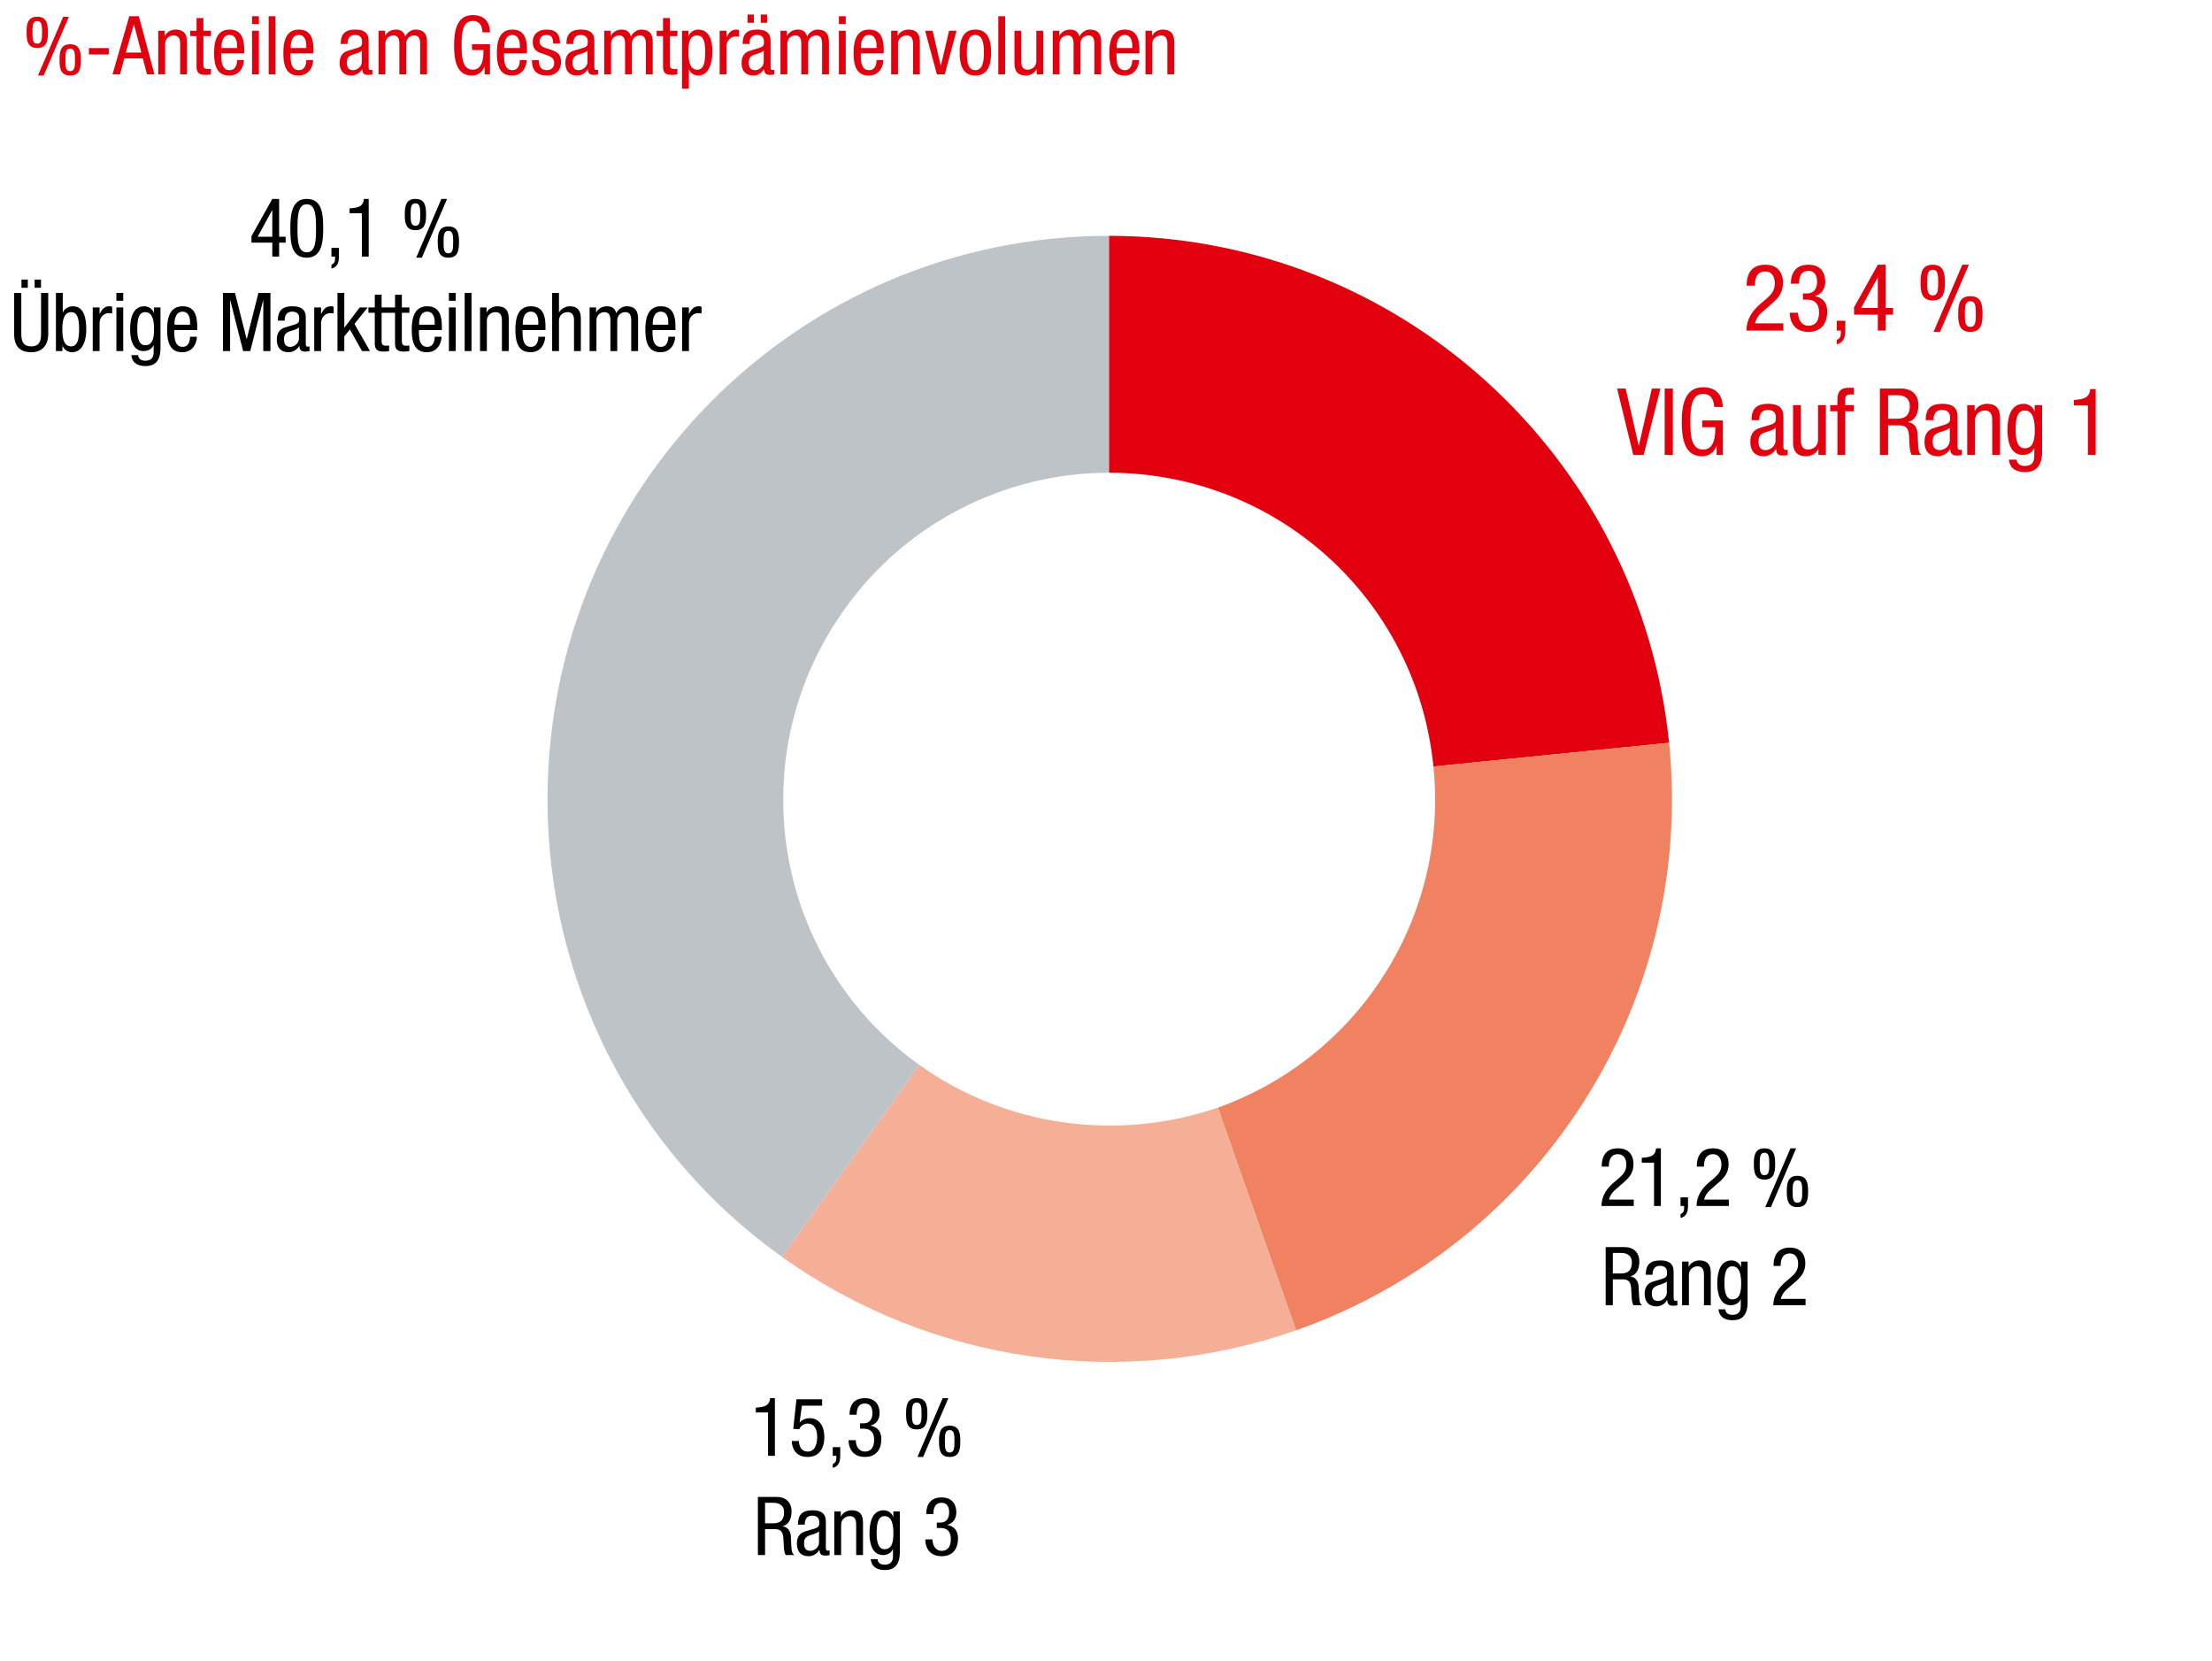
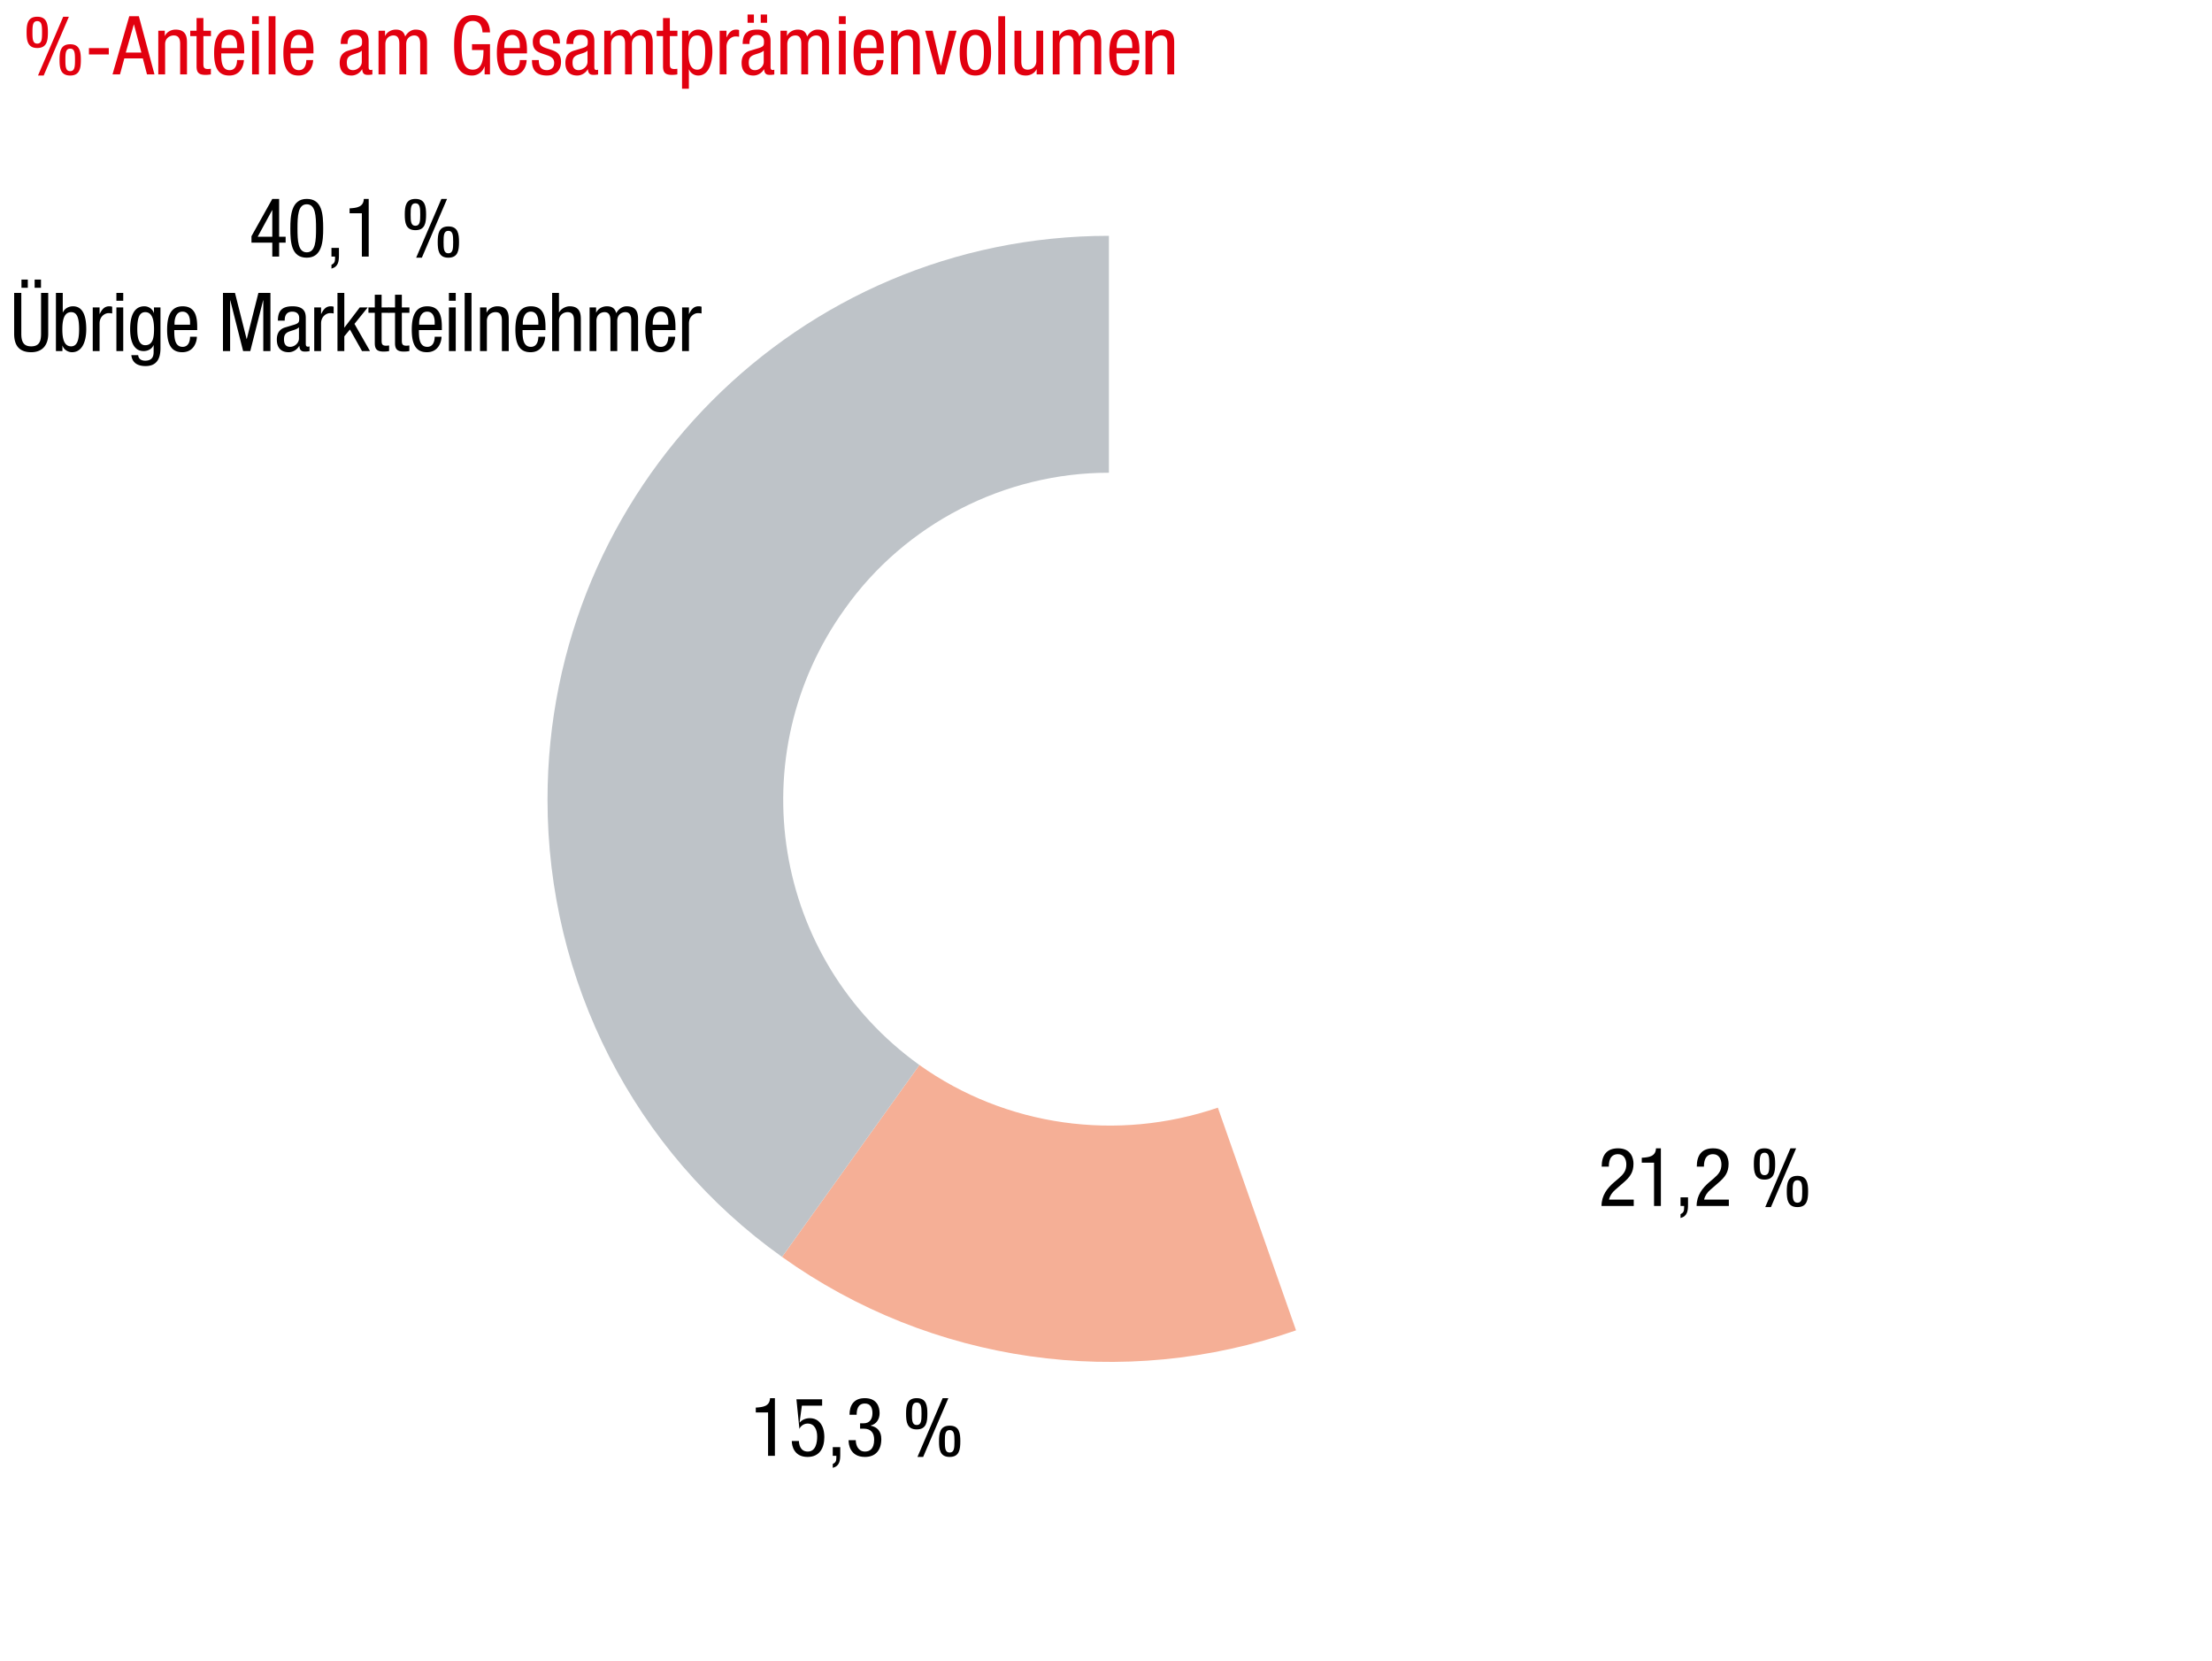
<svg xmlns="http://www.w3.org/2000/svg" width="381" height="286" viewBox="0 0 381 286">
  <style>.st625{fill:#e2000f}.st1152{display:inline}</style>
  <g id="Grafik" fill-rule="evenodd" clip-rule="evenodd">
-     <path d="M287.492 127.926c-5.1-49.572-46.716-87.312-96.492-87.312v40.8c28.968 0 53.04 21.828 55.896 50.592" fill="#e2000f" />
-     <path d="M223.232 229.11c42.228-14.892 68.748-56.712 64.26-101.184l-40.596 4.08c2.652 25.704-12.648 49.98-37.128 58.752" fill="#f08262" />
    <path d="M134.696 216.462c25.704 18.36 58.752 23.052 88.536 12.648l-13.464-38.352c-17.34 5.916-36.516 3.264-51.408-7.344" fill="#f5af96" />
    <path d="M191 40.614c-53.448 0-96.696 43.452-96.696 97.104 0 31.212 14.892 60.588 40.392 78.744l23.664-33.048c-25.296-18.156-31.008-53.244-12.852-78.54 10.404-14.688 27.54-23.46 45.492-23.46" fill="#bec3c8" />
  </g>
  <g id="Text_DE">
-     <path class="st625" d="M307.155 56.934h-6.339c0-2.115 1.185-3.557 2.449-4.646l.929-.785c.912-.785 1.505-1.474 1.505-2.724 0-.978-.433-2.034-1.649-2.034-1.744 0-1.792 1.811-1.792 2.451h-1.409c0-2.147.896-3.605 3.218-3.605 2.625 0 3.041 2.035 3.041 3.028 0 1.73-.721 2.644-1.985 3.733l-1.601 1.394c-.624.529-1.072 1.186-1.232 1.938h4.866v1.25zM310.545 50.541h.705c1.2 0 1.729-.865 1.729-2.003 0-1.041-.385-1.891-1.473-1.891-1.489 0-1.633 1.378-1.633 2.211h-1.408c0-1.938.912-3.269 3.009-3.269 2.369 0 2.913 1.683 2.913 2.948 0 1.138-.576 2.147-1.761 2.436v.032c1.28.256 2.097 1.073 2.097 2.644 0 2.066-1.04 3.509-3.217 3.509-3.041 0-3.218-2.66-3.218-3.156v-.145h1.409c0 1.041.512 2.243 1.809 2.243.832 0 1.809-.417 1.809-2.339 0-1.33-.641-2.163-2.049-2.163h-.721v-1.057zM316.369 55.235h1.473v1.394c0 1.218-.096 2.308-1.473 2.676v-.753c.561-.272.704-.593.704-1.233v-.385h-.704v-1.699zM323.442 45.59h1.345v7.45h1.28v1.154h-1.28v2.739h-1.345v-2.739h-4.098v-1.267l4.098-7.337zm-2.881 7.45h2.882v-5.239h-.032l-2.85 5.239zM330.801 48.666c0-1.602.192-3.076 2.097-3.076s2.097 1.475 2.097 3.076c0 1.603-.191 3.076-2.097 3.076-1.905 0-2.097-1.473-2.097-3.076zm3.041 0c0-1.313-.048-2.211-.944-2.211s-.944.897-.944 2.211c0 1.314.048 2.211.944 2.211s.944-.897.944-2.211zm4.162-3.076h1.12l-4.962 11.568h-1.12l4.962-11.568zm-.721 8.492c0-1.603.192-3.076 2.097-3.076s2.098 1.474 2.098 3.076-.192 3.076-2.098 3.076c-1.904 0-2.097-1.474-2.097-3.076zm3.041 0c0-1.314-.048-2.211-.944-2.211s-.944.896-.944 2.211c0 1.313.048 2.211.944 2.211s.944-.897.944-2.211zM278.537 66.914h1.473l2.241 9.821h.032l2.24-9.821h1.473l-2.881 11.439h-1.793l-2.785-11.439zM286.729 66.914h1.408v11.439h-1.408V66.914zM295.26 70.086c-.063-1.201-.512-2.242-1.904-2.242-1.953 0-2.209 2.146-2.209 4.79s.256 4.79 2.209 4.79c1.952 0 2.097-2.339 2.097-3.86h-2.257V72.41h3.537v5.944h-1.057V76.8h-.032c-.304.977-1.216 1.778-2.465 1.778-2.977 0-3.505-2.868-3.505-5.944 0-2.884.528-5.944 3.682-5.944 3.281 0 3.361 2.804 3.377 3.396h-1.473zM301.688 72.361c0-1.955.833-2.819 2.882-2.819 2.608 0 2.608 1.569 2.608 2.467V76.8c0 .353 0 .688.417.688.176 0 .256-.032.319-.08v.961c-.096.017-.448.08-.784.08-.512 0-1.152 0-1.216-1.105h-.032c-.433.77-1.265 1.234-2.065 1.234-1.601 0-2.337-.962-2.337-2.5 0-1.201.513-2.034 1.617-2.371l1.809-.545c.977-.304.977-.576.977-1.298 0-.801-.48-1.266-1.377-1.266-1.473 0-1.473 1.378-1.473 1.683v.08h-1.345zm4.147 1.314c-.497.529-1.681.642-2.289 1.01-.433.272-.656.608-.656 1.362 0 .864.304 1.474 1.216 1.474.881 0 1.729-.753 1.729-1.635v-2.211zM314.491 78.354h-1.28v-1.01h-.032c-.352.785-1.248 1.234-2.08 1.234-2.258 0-2.258-1.715-2.258-2.724v-6.089h1.345v5.929c0 .656.048 1.729 1.265 1.729.721 0 1.697-.48 1.697-1.729v-5.929h1.344v8.589zM316.488 70.823h-1.248v-1.058h1.248v-1.009c0-1.298.561-1.971 1.857-1.971h.976v1.153h-.624c-.576 0-.864.225-.864.817v1.009h1.473v1.058h-1.473v7.53h-1.345v-7.529zM323.801 66.914h3.697c1.793 0 2.929 1.058 2.929 2.868 0 1.249-.432 2.563-1.761 2.884v.032c.993.111 1.553.929 1.617 1.906l.096 1.954c.064 1.267.272 1.587.608 1.795h-1.696c-.24-.24-.353-1.09-.385-1.65l-.096-1.778c-.112-1.57-.977-1.666-1.696-1.666h-1.905v5.095h-1.408v-11.44zm1.408 5.191h1.393c.832 0 2.353 0 2.353-2.211 0-1.122-.752-1.827-2.064-1.827h-1.681v4.038zM331.688 72.361c0-1.955.833-2.819 2.882-2.819 2.608 0 2.608 1.569 2.608 2.467V76.8c0 .353 0 .688.417.688.176 0 .256-.032.319-.08v.961c-.096.017-.448.08-.784.08-.512 0-1.152 0-1.216-1.105h-.032c-.433.77-1.265 1.234-2.065 1.234-1.601 0-2.337-.962-2.337-2.5 0-1.201.513-2.034 1.617-2.371l1.809-.545c.977-.304.977-.576.977-1.298 0-.801-.48-1.266-1.377-1.266-1.473 0-1.473 1.378-1.473 1.683v.08h-1.345zm4.146 1.314c-.497.529-1.681.642-2.289 1.01-.433.272-.656.608-.656 1.362 0 .864.304 1.474 1.216 1.474.881 0 1.729-.753 1.729-1.635v-2.211zM338.84 69.766h1.281v1.01h.032c.352-.785 1.248-1.233 2.08-1.233 2.257 0 2.257 1.714 2.257 2.724v6.088h-1.344v-5.928c0-.657-.049-1.73-1.265-1.73-.721 0-1.697.48-1.697 1.73v5.928h-1.345v-8.589zM351.738 77.809c0 2.563-1.185 3.493-2.913 3.493-.528 0-2.593 0-2.816-2.147h1.344c.064.785.673 1.09 1.377 1.09 1.729 0 1.665-1.33 1.665-1.923V77.2h-.032c-.288.721-1.089 1.153-1.937 1.153-2.497 0-2.657-3.156-2.657-4.294 0-2.323.624-4.518 2.801-4.518.929 0 1.681.641 1.856 1.313h.032v-1.09h1.28v8.045zm-4.561-3.749c0 1.394.208 3.141 1.553 3.141 1.456 0 1.745-1.378 1.745-3.141 0-1.666-.289-3.364-1.729-3.364-1.249-.001-1.569 1.313-1.569 3.364zM357.208 68.869c1.425-.081 2.737-.257 2.802-1.859h.96v11.344h-1.345V69.83h-2.417v-.961z" />
    <g>
      <path d="M281.398 207.689h-5.548c0-1.851 1.037-3.113 2.144-4.066l.812-.688c.799-.687 1.316-1.29 1.316-2.384 0-.855-.378-1.781-1.442-1.781-1.527 0-1.569 1.585-1.569 2.146h-1.232c0-1.879.784-3.154 2.815-3.154 2.298 0 2.662 1.78 2.662 2.649 0 1.515-.631 2.314-1.737 3.268l-1.4 1.22c-.547.463-.938 1.038-1.079 1.697h4.259v1.093zM282.781 199.388c1.247-.07 2.396-.224 2.451-1.626h.841v9.928h-1.177v-7.46h-2.115v-.842zM289.459 206.203h1.289v1.22c0 1.065-.084 2.02-1.289 2.342v-.659c.49-.238.617-.519.617-1.079v-.337h-.617v-1.487zM297.778 207.689h-5.548c0-1.851 1.037-3.113 2.144-4.066l.812-.688c.799-.687 1.316-1.29 1.316-2.384 0-.855-.378-1.781-1.442-1.781-1.527 0-1.569 1.585-1.569 2.146h-1.232c0-1.879.784-3.154 2.815-3.154 2.298 0 2.662 1.78 2.662 2.649 0 1.515-.631 2.314-1.737 3.268l-1.4 1.22c-.547.463-.939 1.038-1.079 1.697h4.259v1.093zM302.087 200.454c0-1.402.168-2.692 1.835-2.692s1.835 1.29 1.835 2.692c0 1.401-.168 2.692-1.835 2.692s-1.835-1.291-1.835-2.692zm2.661 0c0-1.15-.042-1.936-.826-1.936s-.826.785-.826 1.936c0 1.149.042 1.935.826 1.935s.826-.785.826-1.935zm3.642-2.692h.981l-4.343 10.124h-.98l4.342-10.124zm-.63 7.431c0-1.402.168-2.692 1.835-2.692s1.835 1.29 1.835 2.692-.168 2.692-1.835 2.692-1.835-1.289-1.835-2.692zm2.661 0c0-1.149-.042-1.936-.826-1.936s-.826.786-.826 1.936.042 1.936.826 1.936.826-.785.826-1.936z" />
    </g>
    <g>
-       <path d="M276.564 214.772h3.235c1.569 0 2.563.926 2.563 2.511 0 1.094-.378 2.243-1.541 2.523v.028c.869.099 1.359.813 1.415 1.669l.084 1.711c.057 1.107.238 1.388.532 1.57h-1.484c-.21-.21-.309-.953-.336-1.444l-.084-1.557c-.099-1.374-.854-1.458-1.485-1.458h-1.667v4.459h-1.232v-10.012zm1.233 4.544h1.219c.729 0 2.06 0 2.06-1.936 0-.981-.659-1.599-1.808-1.599h-1.471v3.535zM283.466 219.541c0-1.711.729-2.469 2.521-2.469 2.283 0 2.283 1.375 2.283 2.16v4.192c0 .309 0 .604.364.604.154 0 .225-.028.28-.07v.841c-.084.015-.392.07-.687.07-.448 0-1.008 0-1.064-.968h-.028c-.378.674-1.106 1.08-1.807 1.08-1.4 0-2.045-.842-2.045-2.188 0-1.052.448-1.781 1.415-2.075l1.583-.477c.854-.267.854-.505.854-1.137 0-.701-.42-1.107-1.204-1.107-1.289 0-1.289 1.206-1.289 1.473v.07h-1.176zm3.628 1.149c-.434.463-1.471.561-2.003.884-.378.238-.574.532-.574 1.191 0 .758.267 1.29 1.064 1.29.771 0 1.513-.659 1.513-1.43v-1.935zM289.725 217.269h1.12v.884h.028c.309-.688 1.093-1.08 1.821-1.08 1.975 0 1.975 1.501 1.975 2.384v5.329h-1.177v-5.188c0-.575-.042-1.515-1.106-1.515-.63 0-1.484.421-1.484 1.515v5.188h-1.177v-7.517zM301.011 224.309c0 2.243-1.036 3.057-2.549 3.057-.463 0-2.27 0-2.466-1.879h1.177c.056.688.588.953 1.205.953 1.513 0 1.456-1.163 1.456-1.683v-.981h-.027c-.253.631-.953 1.01-1.695 1.01-2.186 0-2.325-2.763-2.325-3.758 0-2.033.546-3.955 2.451-3.955.812 0 1.471.562 1.625 1.15h.028v-.954h1.12v7.04zm-3.992-3.282c0 1.22.183 2.748 1.359 2.748 1.274 0 1.526-1.206 1.526-2.748 0-1.459-.252-2.945-1.513-2.945-1.092 0-1.372 1.15-1.372 2.945zM310.993 224.785h-5.548c0-1.851 1.037-3.113 2.144-4.066l.812-.688c.799-.687 1.316-1.29 1.316-2.384 0-.855-.378-1.781-1.442-1.781-1.527 0-1.569 1.585-1.569 2.146h-1.232c0-1.879.784-3.154 2.815-3.154 2.298 0 2.662 1.78 2.662 2.649 0 1.515-.631 2.314-1.737 3.268l-1.4 1.22c-.547.463-.939 1.038-1.079 1.697h4.259v1.093z" />
+       </g>
+     <g>
+       <path d="M130.179 242.413c1.247-.07 2.396-.224 2.451-1.626h.841v9.928h-1.177v-7.46h-2.115v-.842zM137.179 240.983h4.427v1.094h-3.488l-.392 2.874.027.028c.406-.491 1.065-.743 1.737-.743 1.485 0 2.493 1.178 2.493 3.268 0 1.851-.812 3.407-2.886 3.407-2.353 0-2.717-1.949-2.717-2.748h1.232c0 .519.196 1.822 1.513 1.822 1.4 0 1.625-1.57 1.625-2.58 0-1.094-.406-2.243-1.653-2.243-.854 0-1.4.729-1.4.967zM143.437 249.229h1.289v1.22c0 1.065-.084 2.02-1.289 2.342v-.659c.49-.238.617-.519.617-1.079v-.337h-.617v-1.487zM148.142 245.12h.616c1.051 0 1.513-.758 1.513-1.753 0-.912-.336-1.655-1.289-1.655-1.302 0-1.429 1.206-1.429 1.936h-1.232c0-1.697.799-2.86 2.634-2.86 2.073 0 2.549 1.472 2.549 2.58 0 .995-.504 1.879-1.54 2.131v.028c1.12.225 1.835.939 1.835 2.313 0 1.81-.911 3.071-2.816 3.071-2.661 0-2.815-2.328-2.815-2.763v-.126h1.233c0 .911.448 1.963 1.582 1.963.729 0 1.583-.364 1.583-2.047 0-1.164-.56-1.894-1.793-1.894h-.63v-.924zM156.064 243.479c0-1.402.168-2.692 1.835-2.692s1.835 1.29 1.835 2.692c0 1.401-.168 2.692-1.835 2.692s-1.835-1.29-1.835-2.692zm2.662 0c0-1.15-.042-1.936-.826-1.936s-.826.785-.826 1.936c0 1.149.042 1.935.826 1.935s.826-.785.826-1.935zm3.642-2.692h.98l-4.343 10.124h-.98l4.343-10.124zm-.631 7.432c0-1.402.168-2.692 1.835-2.692s1.835 1.29 1.835 2.692-.168 2.692-1.835 2.692-1.835-1.29-1.835-2.692zm2.661 0c0-1.149-.042-1.936-.826-1.936s-.826.786-.826 1.936.042 1.936.826 1.936.826-.786.826-1.936z" />
    </g>
    <g>
-       <path d="M130.179 242.413c1.247-.07 2.396-.224 2.451-1.626h.841v9.928h-1.177v-7.46h-2.115v-.842zM137.179 240.983h4.427v1.094h-3.488l-.392 2.874.027.028c.406-.491 1.065-.743 1.737-.743 1.485 0 2.493 1.178 2.493 3.268 0 1.851-.812 3.407-2.886 3.407-2.353 0-2.717-1.949-2.717-2.748h1.232c0 .519.196 1.822 1.513 1.822 1.4 0 1.625-1.57 1.625-2.58 0-1.094-.406-2.243-1.653-2.243-.854 0-1.4.729-1.4.967l-1.064-.056.546-5.09zM143.437 249.229h1.289v1.22c0 1.065-.084 2.02-1.289 2.342v-.659c.49-.238.617-.519.617-1.079v-.337h-.617v-1.487zM148.142 245.12h.616c1.051 0 1.513-.758 1.513-1.753 0-.912-.336-1.655-1.289-1.655-1.302 0-1.429 1.206-1.429 1.936h-1.232c0-1.697.799-2.86 2.634-2.86 2.073 0 2.549 1.472 2.549 2.58 0 .995-.504 1.879-1.54 2.131v.028c1.12.225 1.835.939 1.835 2.313 0 1.81-.911 3.071-2.816 3.071-2.661 0-2.815-2.328-2.815-2.763v-.126h1.233c0 .911.448 1.963 1.582 1.963.729 0 1.583-.364 1.583-2.047 0-1.164-.56-1.894-1.793-1.894h-.63v-.924zM156.064 243.479c0-1.402.168-2.692 1.835-2.692s1.835 1.29 1.835 2.692c0 1.401-.168 2.692-1.835 2.692s-1.835-1.29-1.835-2.692zm2.662 0c0-1.15-.042-1.936-.826-1.936s-.826.785-.826 1.936c0 1.149.042 1.935.826 1.935s.826-.785.826-1.935zm3.642-2.692h.98l-4.343 10.124h-.98l4.343-10.124zm-.631 7.432c0-1.402.168-2.692 1.835-2.692s1.835 1.29 1.835 2.692-.168 2.692-1.835 2.692-1.835-1.29-1.835-2.692zm2.661 0c0-1.149-.042-1.936-.826-1.936s-.826.786-.826 1.936.042 1.936.826 1.936.826-.786.826-1.936z" />
-     </g>
-     <g>
-       <path d="M130.542 257.798h3.235c1.569 0 2.563.926 2.563 2.511 0 1.094-.378 2.243-1.541 2.523v.028c.869.099 1.359.813 1.415 1.669l.084 1.711c.057 1.107.238 1.388.532 1.57h-1.484c-.21-.21-.309-.953-.336-1.444l-.084-1.557c-.099-1.374-.854-1.458-1.485-1.458h-1.667v4.459h-1.232v-10.012zm1.232 4.544h1.219c.729 0 2.06 0 2.06-1.936 0-.981-.659-1.599-1.808-1.599h-1.471v3.535zM137.443 262.566c0-1.711.729-2.469 2.521-2.469 2.283 0 2.283 1.375 2.283 2.16v4.192c0 .309 0 .604.364.604.154 0 .225-.028.28-.07v.841c-.084.015-.392.07-.687.07-.448 0-1.008 0-1.064-.968h-.027c-.379.674-1.107 1.08-1.808 1.08-1.4 0-2.045-.842-2.045-2.188 0-1.052.448-1.781 1.415-2.075l1.583-.477c.854-.267.854-.505.854-1.137 0-.701-.421-1.107-1.205-1.107-1.289 0-1.289 1.206-1.289 1.473v.07h-1.175zm3.628 1.15c-.434.463-1.471.561-2.003.884-.378.238-.574.532-.574 1.191 0 .758.267 1.29 1.064 1.29.771 0 1.513-.659 1.513-1.43v-1.935zM143.702 260.294h1.12v.884h.028c.309-.688 1.093-1.08 1.821-1.08 1.975 0 1.975 1.501 1.975 2.384v5.329h-1.177v-5.188c0-.575-.042-1.515-1.106-1.515-.63 0-1.484.421-1.484 1.515v5.188h-1.177v-7.517zM154.988 267.334c0 2.243-1.036 3.057-2.549 3.057-.463 0-2.27 0-2.466-1.879h1.177c.056.688.589.953 1.205.953 1.513 0 1.456-1.163 1.456-1.683v-.981h-.027c-.252.631-.953 1.01-1.695 1.01-2.186 0-2.325-2.763-2.325-3.758 0-2.033.546-3.955 2.451-3.955.812 0 1.471.562 1.625 1.15h.028v-.954h1.12v7.04zm-3.992-3.281c0 1.22.183 2.748 1.359 2.748 1.274 0 1.526-1.206 1.526-2.748 0-1.459-.252-2.945-1.513-2.945-1.092-.001-1.372 1.15-1.372 2.945zM161.356 262.216h.616c1.051 0 1.513-.758 1.513-1.753 0-.912-.336-1.655-1.289-1.655-1.302 0-1.429 1.206-1.429 1.936h-1.232c0-1.697.799-2.86 2.634-2.86 2.073 0 2.549 1.472 2.549 2.58 0 .995-.504 1.879-1.54 2.131v.028c1.12.225 1.835.939 1.835 2.313 0 1.81-.911 3.071-2.816 3.071-2.661 0-2.815-2.328-2.815-2.763v-.126h1.233c0 .911.448 1.963 1.582 1.963.729 0 1.583-.364 1.583-2.047 0-1.164-.56-1.894-1.793-1.894h-.63v-.924z" />
-     </g>
+       </g>
    <g>
      <path d="M46.901 34.256h1.177v6.521h1.121v1.01h-1.121v2.397h-1.177v-2.397h-3.586v-1.108l3.586-6.423zm-2.521 6.52h2.521V36.19h-.027l-2.494 4.586zM50.008 39.359c0-2.188.154-5.104 2.83-5.104 2.675 0 2.829 2.664 2.829 5.104 0 2.104-.154 5.021-2.829 5.021-2.676 0-2.83-2.664-2.83-5.021zm2.83 4.095c1.513 0 1.597-2.005 1.597-4.095 0-2.188-.084-4.179-1.597-4.179-1.514 0-1.598 1.991-1.598 4.179 0 2.09.084 4.095 1.598 4.095zM57.092 42.697h1.289v1.22c0 1.065-.084 2.02-1.289 2.342V45.6c.49-.238.617-.519.617-1.079v-.337h-.617v-1.487zM60.214 35.882c1.247-.07 2.396-.224 2.451-1.626h.841v9.928h-1.177v-7.46h-2.115v-.842zM69.72 36.948c0-1.402.168-2.692 1.835-2.692s1.835 1.29 1.835 2.692c0 1.401-.168 2.692-1.835 2.692s-1.835-1.29-1.835-2.692zm2.661 0c0-1.15-.042-1.936-.826-1.936s-.826.785-.826 1.936c0 1.149.042 1.935.826 1.935s.826-.785.826-1.935zm3.642-2.692h.98L72.661 44.38h-.98l4.342-10.124zm-.63 7.432c0-1.402.168-2.692 1.835-2.692s1.835 1.29 1.835 2.692-.168 2.692-1.835 2.692-1.835-1.29-1.835-2.692zm2.661 0c0-1.149-.042-1.936-.826-1.936s-.826.786-.826 1.936.042 1.936.826 1.936.826-.786.826-1.936z" />
    </g>
    <g>
      <path d="M2.437 50.448h1.232v7.04c0 1.473.477 2.159 1.695 2.159 1.316 0 1.709-.757 1.709-2.159v-7.04h1.232v7.04c0 1.921-.98 3.169-2.941 3.169-2.003 0-2.928-1.107-2.928-3.169v-7.04zm1.26-2.3H4.79v1.417H3.697v-1.417zm2.27 0H7.06v1.417H5.967v-1.417zM9.633 50.448h1.177V53.8h.027c.267-.645.981-1.052 1.737-1.052 2.031 0 2.283 2.384 2.283 3.955 0 2.117-.714 3.954-2.451 3.954-.812 0-1.471-.561-1.625-1.122h-.028v.926h-1.12V50.448zm2.619 9.199c1.093 0 1.373-1.233 1.373-2.944 0-1.795-.28-2.945-1.373-2.945-1.261 0-1.513 1.486-1.513 2.945 0 1.542.252 2.944 1.513 2.944zM15.975 52.944h1.177v1.122h.027c.337-.715.785-1.318 1.625-1.318.238 0 .406.028.519.084v1.15c-.112-.014-.252-.056-.63-.056-.589 0-1.541.532-1.541 1.78v4.754h-1.177v-7.516zM20.049 50.448h1.177v1.347h-1.177v-1.347zm0 2.496h1.177v7.517h-1.177v-7.517zM27.639 59.984c0 2.243-1.036 3.057-2.549 3.057-.463 0-2.27 0-2.466-1.879h1.177c.056.688.589.953 1.205.953 1.513 0 1.456-1.163 1.456-1.683v-.981h-.027c-.252.631-.953 1.01-1.695 1.01-2.186 0-2.325-2.763-2.325-3.758 0-2.033.546-3.955 2.451-3.955.812 0 1.471.562 1.625 1.15h.028v-.954h1.12v7.04zm-3.993-3.281c0 1.22.183 2.748 1.359 2.748 1.274 0 1.526-1.206 1.526-2.748 0-1.459-.252-2.945-1.513-2.945-1.091 0-1.372 1.15-1.372 2.945zM30.017 56.843c0 1.15 0 2.889 1.442 2.889 1.121 0 1.275-1.178 1.275-1.738h1.177c0 .799-.477 2.664-2.521 2.664-1.835 0-2.605-1.276-2.605-3.856 0-1.879.364-4.053 2.675-4.053 2.298 0 2.508 2.006 2.508 3.618v.477h-3.951zm2.717-.925v-.407c0-.841-.267-1.837-1.303-1.837-1.233 0-1.373 1.515-1.373 1.963v.281h2.676zM38.402 50.448h2.073l2.003 7.938h.027l2.003-7.938h2.073v10.013H45.35v-8.75h-.028l-2.213 8.75h-1.232l-2.213-8.75h-.028v8.75h-1.232V50.448zM47.865 55.217c0-1.711.729-2.469 2.521-2.469 2.283 0 2.283 1.375 2.283 2.16V59.1c0 .309 0 .604.364.604.154 0 .225-.028.28-.07v.841c-.084.015-.392.07-.687.07-.448 0-1.008 0-1.064-.968h-.027c-.379.674-1.107 1.08-1.808 1.08-1.4 0-2.045-.842-2.045-2.188 0-1.052.448-1.781 1.415-2.075l1.583-.477c.854-.267.854-.505.854-1.137 0-.701-.421-1.107-1.205-1.107-1.289 0-1.289 1.206-1.289 1.473v.07h-1.175zm3.628 1.149c-.434.463-1.471.561-2.003.884-.378.238-.574.532-.574 1.191 0 .758.267 1.29 1.064 1.29.771 0 1.513-.659 1.513-1.43v-1.935zM54.124 52.944h1.177v1.122h.027c.337-.715.785-1.318 1.625-1.318.238 0 .406.028.519.084v1.15c-.112-.014-.252-.056-.63-.056-.589 0-1.541.532-1.541 1.78v4.754h-1.177v-7.516zM63.73 60.461h-1.372l-2.088-3.716-.966 1.178v2.538h-1.177V50.448h1.177v5.96h.027l2.634-3.464h1.373l-2.283 2.833 2.675 4.684zM64.554 50.757h1.176v2.188h1.303v.926H65.73v4.824c0 .603.154.841.771.841.252 0 .393-.027.519-.042v.968a4.954 4.954 0 01-.952.084c-1.219 0-1.513-.505-1.513-1.486v-5.19h-1.093v-.926h1.093v-2.187z" />
      <path d="M68.04 50.757h1.176v2.188h1.303v.926h-1.303v4.824c0 .603.154.841.771.841.252 0 .393-.027.519-.042v.968a4.954 4.954 0 01-.952.084c-1.219 0-1.513-.505-1.513-1.486v-5.19h-1.093v-.926h1.093v-2.187zM72.155 56.843c0 1.15 0 2.889 1.442 2.889 1.121 0 1.275-1.178 1.275-1.738h1.177c0 .799-.477 2.664-2.521 2.664-1.835 0-2.605-1.276-2.605-3.856 0-1.879.364-4.053 2.675-4.053 2.298 0 2.508 2.006 2.508 3.618v.477h-3.951zm2.718-.925v-.407c0-.841-.267-1.837-1.303-1.837-1.233 0-1.373 1.515-1.373 1.963v.281h2.676zM77.321 50.448h1.176v1.347h-1.176v-1.347zm0 2.496h1.176v7.517h-1.176v-7.517zM80.037 50.448h1.177v10.013h-1.177V50.448zM82.683 52.944h1.12v.884h.028c.309-.688 1.093-1.08 1.821-1.08 1.975 0 1.975 1.501 1.975 2.384v5.329H86.45v-5.188c0-.575-.042-1.515-1.106-1.515-.63 0-1.484.421-1.484 1.515v5.188h-1.177v-7.517zM90.005 56.843c0 1.15 0 2.889 1.442 2.889 1.121 0 1.275-1.178 1.275-1.738h1.177c0 .799-.477 2.664-2.521 2.664-1.835 0-2.605-1.276-2.605-3.856 0-1.879.364-4.053 2.675-4.053 2.298 0 2.508 2.006 2.508 3.618v.477h-3.951zm2.718-.925v-.407c0-.841-.267-1.837-1.303-1.837-1.233 0-1.373 1.515-1.373 1.963v.281h2.676zM95.101 50.448h1.177V53.8h.027c.309-.617 1.135-1.052 1.808-1.052 1.933 0 1.933 1.501 1.933 2.384v5.329h-1.177v-5.188c0-.575-.042-1.515-1.106-1.515-.63 0-1.484.421-1.484 1.515v5.188h-1.177V50.448zM101.555 52.944h1.12v.884h.028c.308-.688 1.093-1.08 1.821-1.08.868 0 1.387.337 1.624 1.192.337-.659 1.009-1.192 1.779-1.192 1.976 0 1.976 1.501 1.976 2.384v5.329h-1.177v-5.188c0-.575-.042-1.515-1.009-1.515-.547 0-1.4.337-1.4 1.515v5.188h-1.177v-5.188c0-.575-.042-1.515-1.009-1.515-.547 0-1.4.337-1.4 1.515v5.188h-1.177v-7.517zM112.391 56.843c0 1.15 0 2.889 1.442 2.889 1.121 0 1.275-1.178 1.275-1.738h1.177c0 .799-.477 2.664-2.521 2.664-1.835 0-2.605-1.276-2.605-3.856 0-1.879.364-4.053 2.675-4.053 2.298 0 2.508 2.006 2.508 3.618v.477h-3.951zm2.717-.925v-.407c0-.841-.267-1.837-1.303-1.837-1.233 0-1.373 1.515-1.373 1.963v.281h2.676zM117.486 52.944h1.177v1.122h.027c.337-.715.785-1.318 1.625-1.318.238 0 .406.028.519.084v1.15c-.112-.014-.252-.056-.63-.056-.589 0-1.541.532-1.541 1.78v4.754h-1.177v-7.516z" />
    </g>
    <g>
      <path class="st625" d="M4.583 5.575c0-1.402.168-2.692 1.835-2.692s1.835 1.29 1.835 2.692c0 1.401-.168 2.692-1.835 2.692s-1.835-1.29-1.835-2.692zm2.661 0c0-1.15-.042-1.936-.826-1.936s-.826.786-.826 1.936c0 1.149.042 1.935.826 1.935s.826-.785.826-1.935zm3.642-2.692h.981L7.524 13.007h-.98l4.342-10.124zm-.63 7.431c0-1.402.168-2.692 1.835-2.692s1.835 1.29 1.835 2.692-.168 2.692-1.835 2.692-1.835-1.289-1.835-2.692zm2.661 0c0-1.149-.042-1.936-.826-1.936s-.826.786-.826 1.936.042 1.936.826 1.936.826-.785.826-1.936zM15.321 8.281h3.417v1.094h-3.417V8.281zM22.266 2.798h1.653l2.689 10.013h-1.289l-.715-2.748h-3.193l-.742 2.748H19.38l2.886-10.013zm-.603 6.255h2.689l-1.274-4.838h-.028l-1.387 4.838zM27.263 5.294h1.12v.884h.028c.309-.688 1.093-1.08 1.821-1.08 1.975 0 1.975 1.501 1.975 2.384v5.329H31.03V7.622c0-.575-.042-1.515-1.106-1.515-.63 0-1.484.421-1.484 1.515v5.188h-1.177V5.294zM33.856 3.106h1.177v2.188h1.303v.926h-1.303v4.824c0 .603.154.841.771.841.252 0 .393-.027.519-.042v.968a4.954 4.954 0 01-.952.084c-1.219 0-1.514-.505-1.514-1.486V6.22h-1.092v-.926h1.092V3.106zM38.113 9.192c0 1.15 0 2.889 1.442 2.889 1.121 0 1.275-1.178 1.275-1.738h1.177c0 .799-.477 2.664-2.521 2.664-1.835 0-2.605-1.276-2.605-3.856 0-1.879.364-4.053 2.675-4.053 2.298 0 2.508 2.006 2.508 3.618v.477h-3.951zm2.718-.924V7.86c0-.841-.267-1.837-1.303-1.837-1.233 0-1.373 1.515-1.373 1.963v.281h2.676zM43.419 2.798h1.176v1.347h-1.176V2.798zm0 2.496h1.176v7.517h-1.176V5.294zM46.274 2.798h1.176v10.013h-1.176V2.798zM50.04 9.192c0 1.15 0 2.889 1.442 2.889 1.121 0 1.275-1.178 1.275-1.738h1.177c0 .799-.477 2.664-2.521 2.664-1.835 0-2.605-1.276-2.605-3.856 0-1.879.364-4.053 2.675-4.053 2.298 0 2.508 2.006 2.508 3.618v.477H50.04zm2.718-.924V7.86c0-.841-.267-1.837-1.303-1.837-1.233 0-1.373 1.515-1.373 1.963v.281h2.676zM58.69 7.566c0-1.711.729-2.469 2.521-2.469 2.283 0 2.283 1.375 2.283 2.16v4.192c0 .309 0 .604.364.604.154 0 .225-.028.28-.07v.841c-.084.015-.392.07-.687.07-.448 0-1.008 0-1.064-.968h-.027c-.378.674-1.106 1.08-1.807 1.08-1.4 0-2.045-.842-2.045-2.188 0-1.052.448-1.781 1.415-2.075l1.583-.477c.854-.267.854-.505.854-1.137 0-.701-.42-1.107-1.204-1.107-1.289 0-1.289 1.206-1.289 1.473v.07H58.69zm3.628 1.15c-.434.463-1.471.561-2.003.884-.378.238-.574.532-.574 1.191 0 .758.267 1.29 1.064 1.29.771 0 1.513-.659 1.513-1.43V8.716zM65.201 5.294h1.12v.884h.028c.308-.688 1.093-1.08 1.821-1.08.868 0 1.387.337 1.624 1.192.337-.659 1.009-1.192 1.779-1.192 1.976 0 1.976 1.501 1.976 2.384v5.329h-1.177V7.622c0-.575-.042-1.515-1.009-1.515-.547 0-1.4.337-1.4 1.515v5.188h-1.177V7.622c0-.575-.042-1.515-1.009-1.515-.547 0-1.4.337-1.4 1.515v5.188H65.2V5.294zM83.108 5.575c-.056-1.052-.448-1.964-1.666-1.964-1.709 0-1.934 1.879-1.934 4.193 0 2.313.225 4.192 1.934 4.192s1.835-2.047 1.835-3.379h-1.976v-1.01h3.096v5.202h-.925v-1.36h-.027a2.222 2.222 0 01-2.157 1.557c-2.605 0-3.068-2.51-3.068-5.202 0-2.524.463-5.203 3.223-5.203 2.871 0 2.941 2.454 2.955 2.974h-1.29zM86.816 9.192c0 1.15 0 2.889 1.442 2.889 1.121 0 1.275-1.178 1.275-1.738h1.177c0 .799-.477 2.664-2.521 2.664-1.835 0-2.605-1.276-2.605-3.856 0-1.879.364-4.053 2.675-4.053 2.298 0 2.508 2.006 2.508 3.618v.477h-3.951zm2.718-.924V7.86c0-.841-.267-1.837-1.303-1.837-1.233 0-1.373 1.515-1.373 1.963v.281h2.676zM95.273 7.496c0-.954-.252-1.473-1.106-1.473-.378 0-1.219.099-1.219 1.15 0 .883.925 1.051 1.849 1.359.911.309 1.835.632 1.835 2.118 0 1.584-1.022 2.355-2.423 2.355-2.55 0-2.577-1.893-2.577-2.664h1.176c0 .911.253 1.738 1.401 1.738.378 0 1.246-.182 1.246-1.248 0-1.01-.924-1.22-1.835-1.528-.91-.309-1.849-.575-1.849-2.131 0-1.402 1.093-2.076 2.396-2.076 2.185 0 2.27 1.515 2.283 2.398h-1.177zM97.567 7.566c0-1.711.729-2.469 2.521-2.469 2.283 0 2.283 1.375 2.283 2.16v4.192c0 .309 0 .604.364.604.154 0 .225-.028.28-.07v.841c-.084.015-.392.07-.687.07-.448 0-1.008 0-1.064-.968h-.028c-.378.674-1.106 1.08-1.807 1.08-1.4 0-2.045-.842-2.045-2.188 0-1.052.448-1.781 1.415-2.075l1.583-.477c.854-.267.854-.505.854-1.137 0-.701-.42-1.107-1.204-1.107-1.289 0-1.289 1.206-1.289 1.473v.07h-1.176zm3.628 1.15c-.434.463-1.471.561-2.003.884-.378.238-.574.532-.574 1.191 0 .758.267 1.29 1.064 1.29.771 0 1.513-.659 1.513-1.43V8.716zM104.078 5.294h1.12v.884h.028c.308-.688 1.093-1.08 1.821-1.08.868 0 1.387.337 1.624 1.192.337-.659 1.009-1.192 1.779-1.192 1.976 0 1.976 1.501 1.976 2.384v5.329h-1.177V7.622c0-.575-.042-1.515-1.009-1.515-.547 0-1.4.337-1.4 1.515v5.188h-1.177V7.622c0-.575-.042-1.515-1.009-1.515-.547 0-1.4.337-1.4 1.515v5.188h-1.177V5.294zM114.2 3.106h1.176v2.188h1.303v.926h-1.303v4.824c0 .603.154.841.771.841.252 0 .393-.027.519-.042v.968a4.954 4.954 0 01-.952.084c-1.219 0-1.513-.505-1.513-1.486V6.22h-1.093v-.926h1.093V3.106zM117.476 5.294h1.12v.926h.028c.154-.561.812-1.122 1.625-1.122 1.779 0 2.451 1.585 2.451 3.814 0 1.711-.504 4.095-2.451 4.095a1.702 1.702 0 01-1.569-1.052h-.027v3.323h-1.177V5.294zm2.619 6.703c1.093 0 1.373-1.149 1.373-3.085 0-1.654-.28-2.805-1.373-2.805-1.303 0-1.513 1.234-1.513 2.945 0 1.459.252 2.945 1.513 2.945zM123.958 5.294h1.177v1.122h.027c.337-.715.785-1.318 1.625-1.318.238 0 .406.028.519.084v1.15c-.112-.014-.252-.056-.63-.056-.589 0-1.541.532-1.541 1.78v4.754h-1.177V5.294zM127.919 7.566c0-1.711.729-2.469 2.521-2.469 2.283 0 2.283 1.375 2.283 2.16v4.192c0 .309 0 .604.364.604.154 0 .225-.028.28-.07v.841c-.084.015-.392.07-.687.07-.448 0-1.008 0-1.064-.968h-.028c-.378.674-1.106 1.08-1.807 1.08-1.4 0-2.045-.842-2.045-2.188 0-1.052.448-1.781 1.415-2.075l1.583-.477c.854-.267.854-.505.854-1.137 0-.701-.42-1.107-1.204-1.107-1.289 0-1.289 1.206-1.289 1.473v.07h-1.176zm.841-5.062h1.093V3.92h-1.093V2.504zm2.787 6.212c-.434.463-1.471.561-2.003.884-.378.238-.574.532-.574 1.191 0 .758.267 1.29 1.064 1.29.771 0 1.513-.659 1.513-1.43V8.716zm-.518-6.212h1.093V3.92h-1.093V2.504zM134.43 5.294h1.12v.884h.028c.308-.688 1.093-1.08 1.821-1.08.868 0 1.387.337 1.624 1.192.337-.659 1.009-1.192 1.779-1.192 1.976 0 1.976 1.501 1.976 2.384v5.329h-1.177V7.622c0-.575-.042-1.515-1.009-1.515-.547 0-1.4.337-1.4 1.515v5.188h-1.177V7.622c0-.575-.042-1.515-1.009-1.515-.547 0-1.4.337-1.4 1.515v5.188h-1.177V5.294zM144.495 2.798h1.176v1.347h-1.176V2.798zm0 2.496h1.176v7.517h-1.176V5.294zM148.261 9.192c0 1.15 0 2.889 1.442 2.889 1.121 0 1.275-1.178 1.275-1.738h1.177c0 .799-.477 2.664-2.521 2.664-1.835 0-2.605-1.276-2.605-3.856 0-1.879.364-4.053 2.675-4.053 2.298 0 2.508 2.006 2.508 3.618v.477h-3.951zm2.718-.924V7.86c0-.841-.267-1.837-1.303-1.837-1.233 0-1.373 1.515-1.373 1.963v.281h2.676zM153.496 5.294h1.12v.884h.028c.309-.688 1.093-1.08 1.821-1.08 1.975 0 1.975 1.501 1.975 2.384v5.329h-1.177V7.622c0-.575-.042-1.515-1.106-1.515-.63 0-1.484.421-1.484 1.515v5.188h-1.177V5.294zM159.348 5.294h1.289l1.4 6.03h.028l1.4-6.03h1.289l-2.031 7.517h-1.345l-2.03-7.517zM168.001 5.098c2.172 0 2.704 1.837 2.704 3.955 0 2.117-.547 3.954-2.704 3.954-2.171 0-2.703-1.837-2.703-3.954 0-2.118.546-3.955 2.703-3.955zm1.471 3.955c0-1.627-.237-3.029-1.498-3.029-1.191 0-1.443 1.402-1.443 3.029 0 1.626.238 3.028 1.443 3.028 1.246 0 1.498-1.402 1.498-3.028zM171.948 2.798h1.176v10.013h-1.176V2.798zM179.678 12.811h-1.12v-.884h-.028c-.308.688-1.093 1.08-1.821 1.08-1.975 0-1.975-1.5-1.975-2.384V5.294h1.177v5.188c0 .575.042 1.515 1.106 1.515.63 0 1.484-.421 1.484-1.515V5.294h1.177v7.517zM181.328 5.294h1.12v.884h.028c.308-.688 1.093-1.08 1.821-1.08.868 0 1.387.337 1.624 1.192.337-.659 1.009-1.192 1.779-1.192 1.976 0 1.976 1.501 1.976 2.384v5.329H188.5V7.622c0-.575-.042-1.515-1.009-1.515-.547 0-1.4.337-1.4 1.515v5.188h-1.177V7.622c0-.575-.042-1.515-1.009-1.515-.547 0-1.4.337-1.4 1.515v5.188h-1.177V5.294zM192.304 9.192c0 1.15 0 2.889 1.442 2.889 1.121 0 1.275-1.178 1.275-1.738h1.177c0 .799-.477 2.664-2.521 2.664-1.835 0-2.605-1.276-2.605-3.856 0-1.879.364-4.053 2.675-4.053 2.298 0 2.508 2.006 2.508 3.618v.477h-3.951zm2.717-.924V7.86c0-.841-.267-1.837-1.303-1.837-1.233 0-1.373 1.515-1.373 1.963v.281h2.676zM197.301 5.294h1.12v.884h.028c.309-.688 1.093-1.08 1.821-1.08 1.975 0 1.975 1.501 1.975 2.384v5.329h-1.177V7.622c0-.575-.042-1.515-1.106-1.515-.63 0-1.484.421-1.484 1.515v5.188h-1.177V5.294z" />
    </g>
  </g>
</svg>